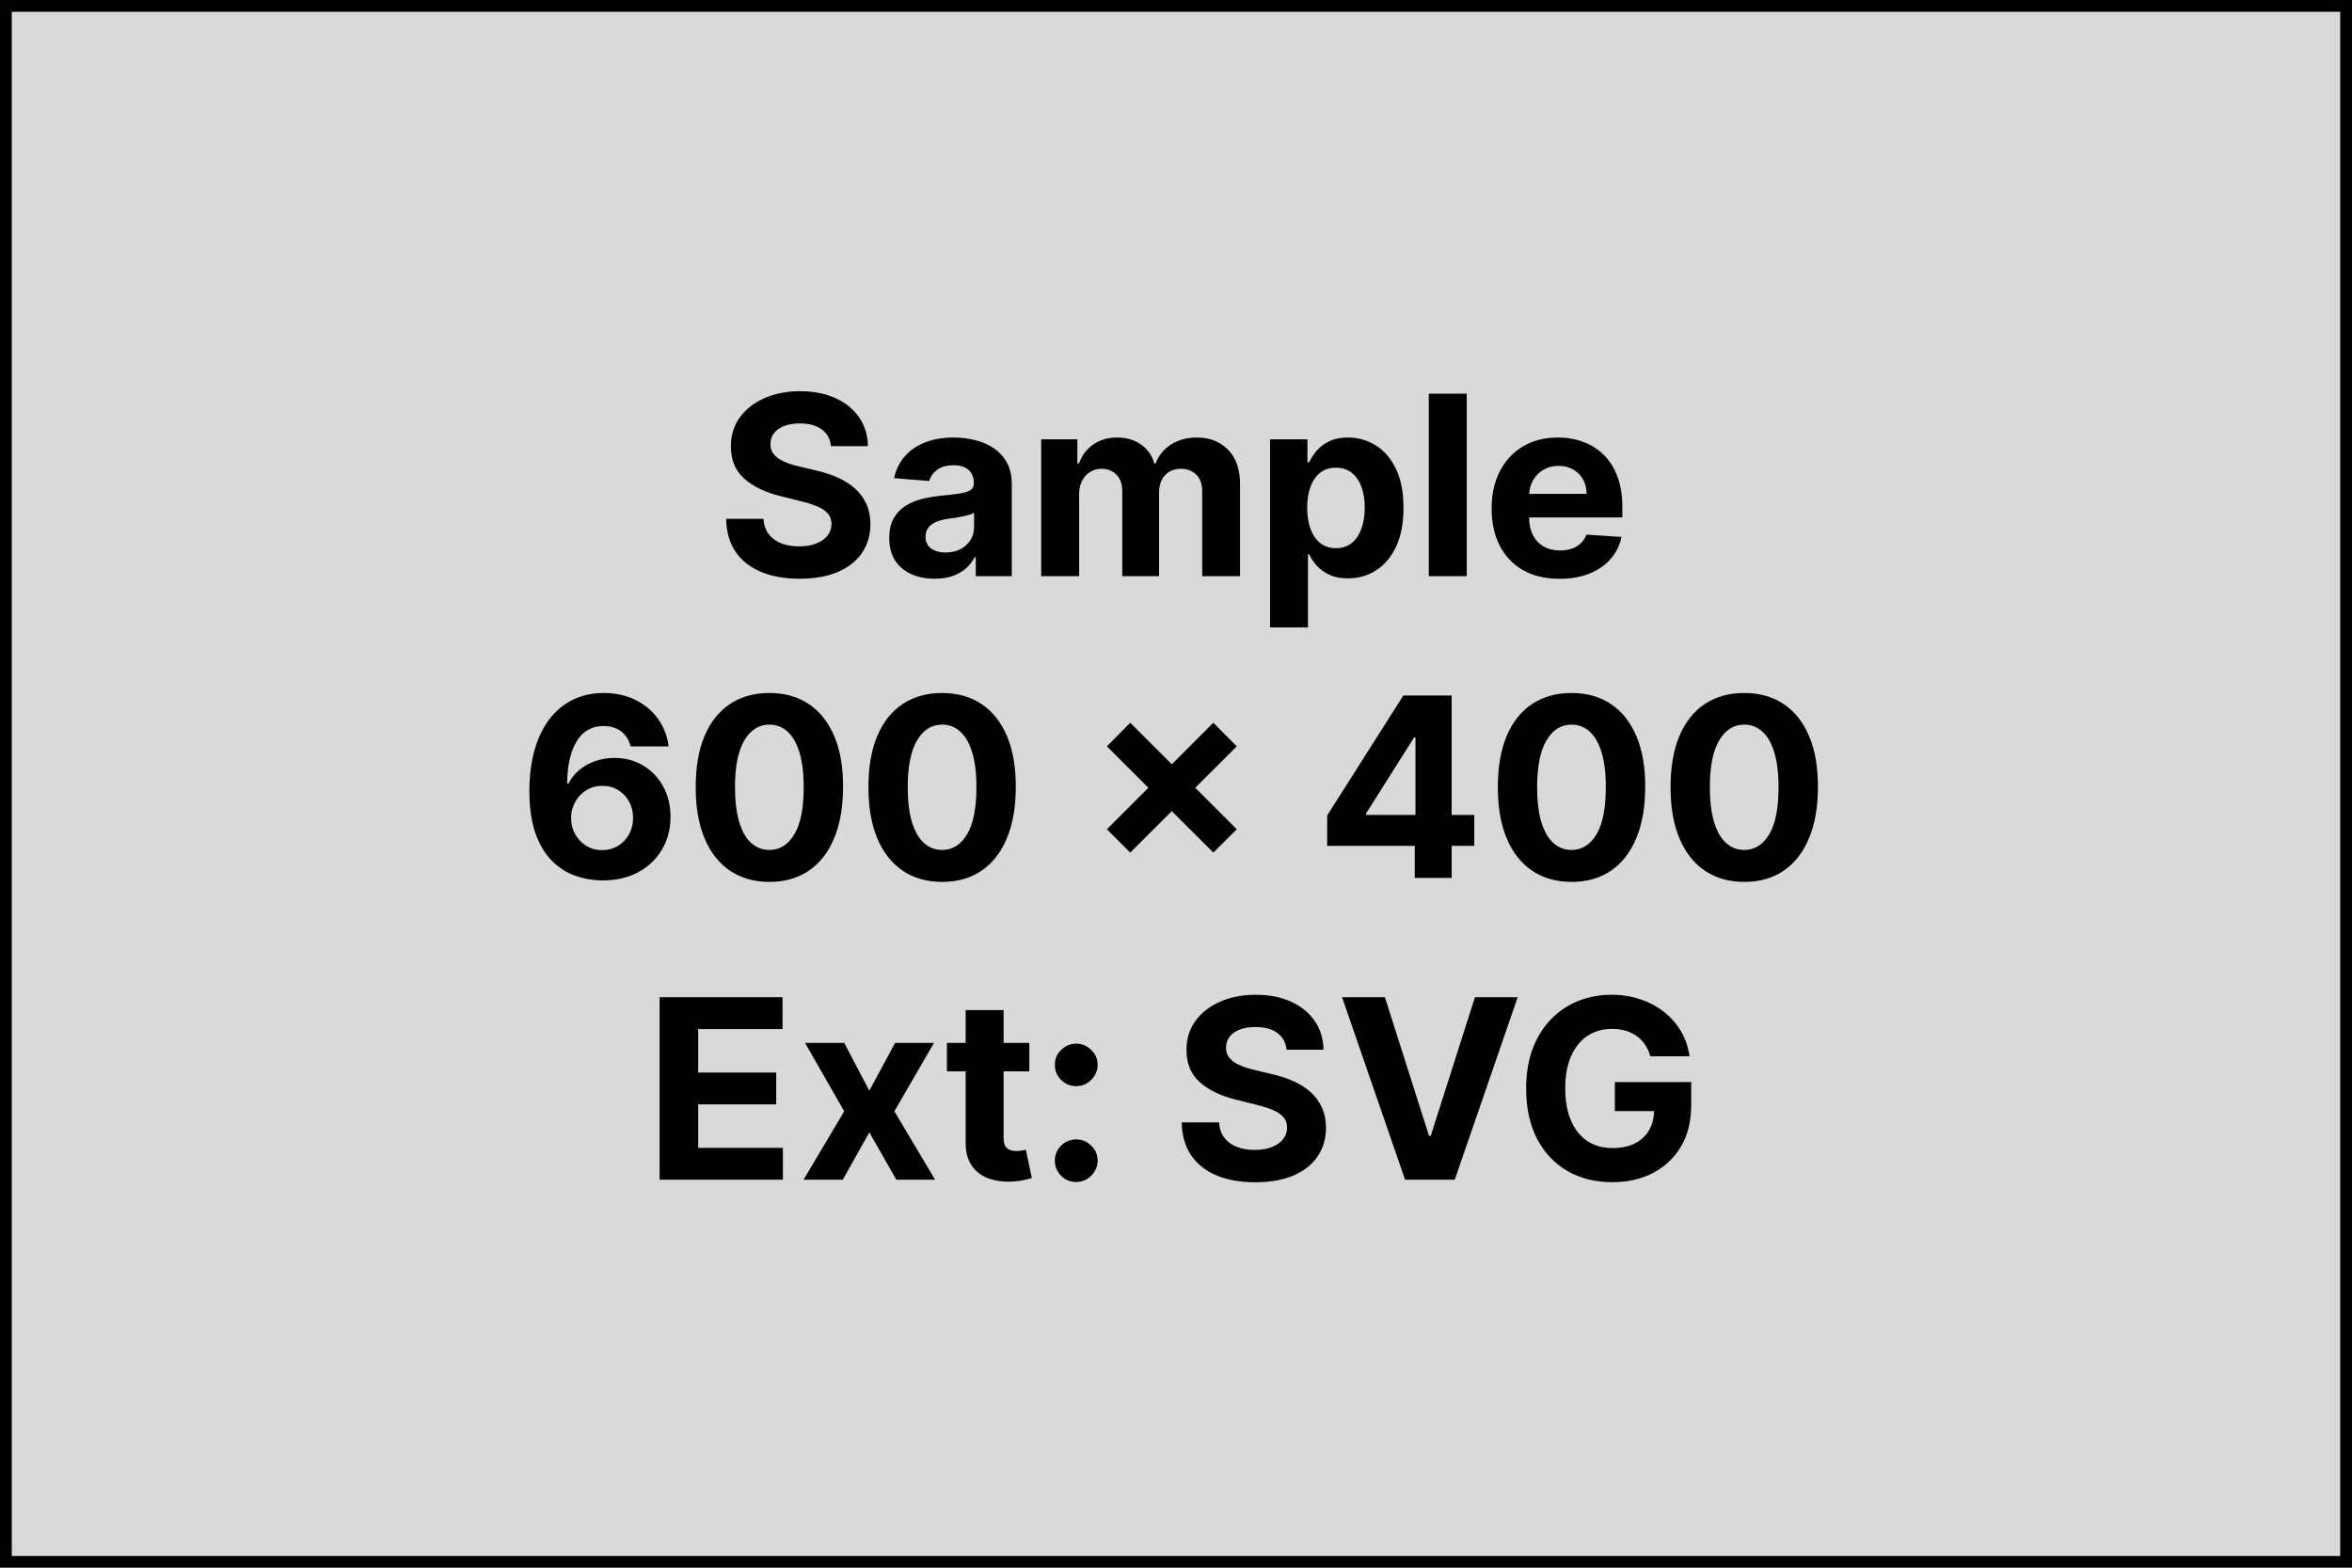
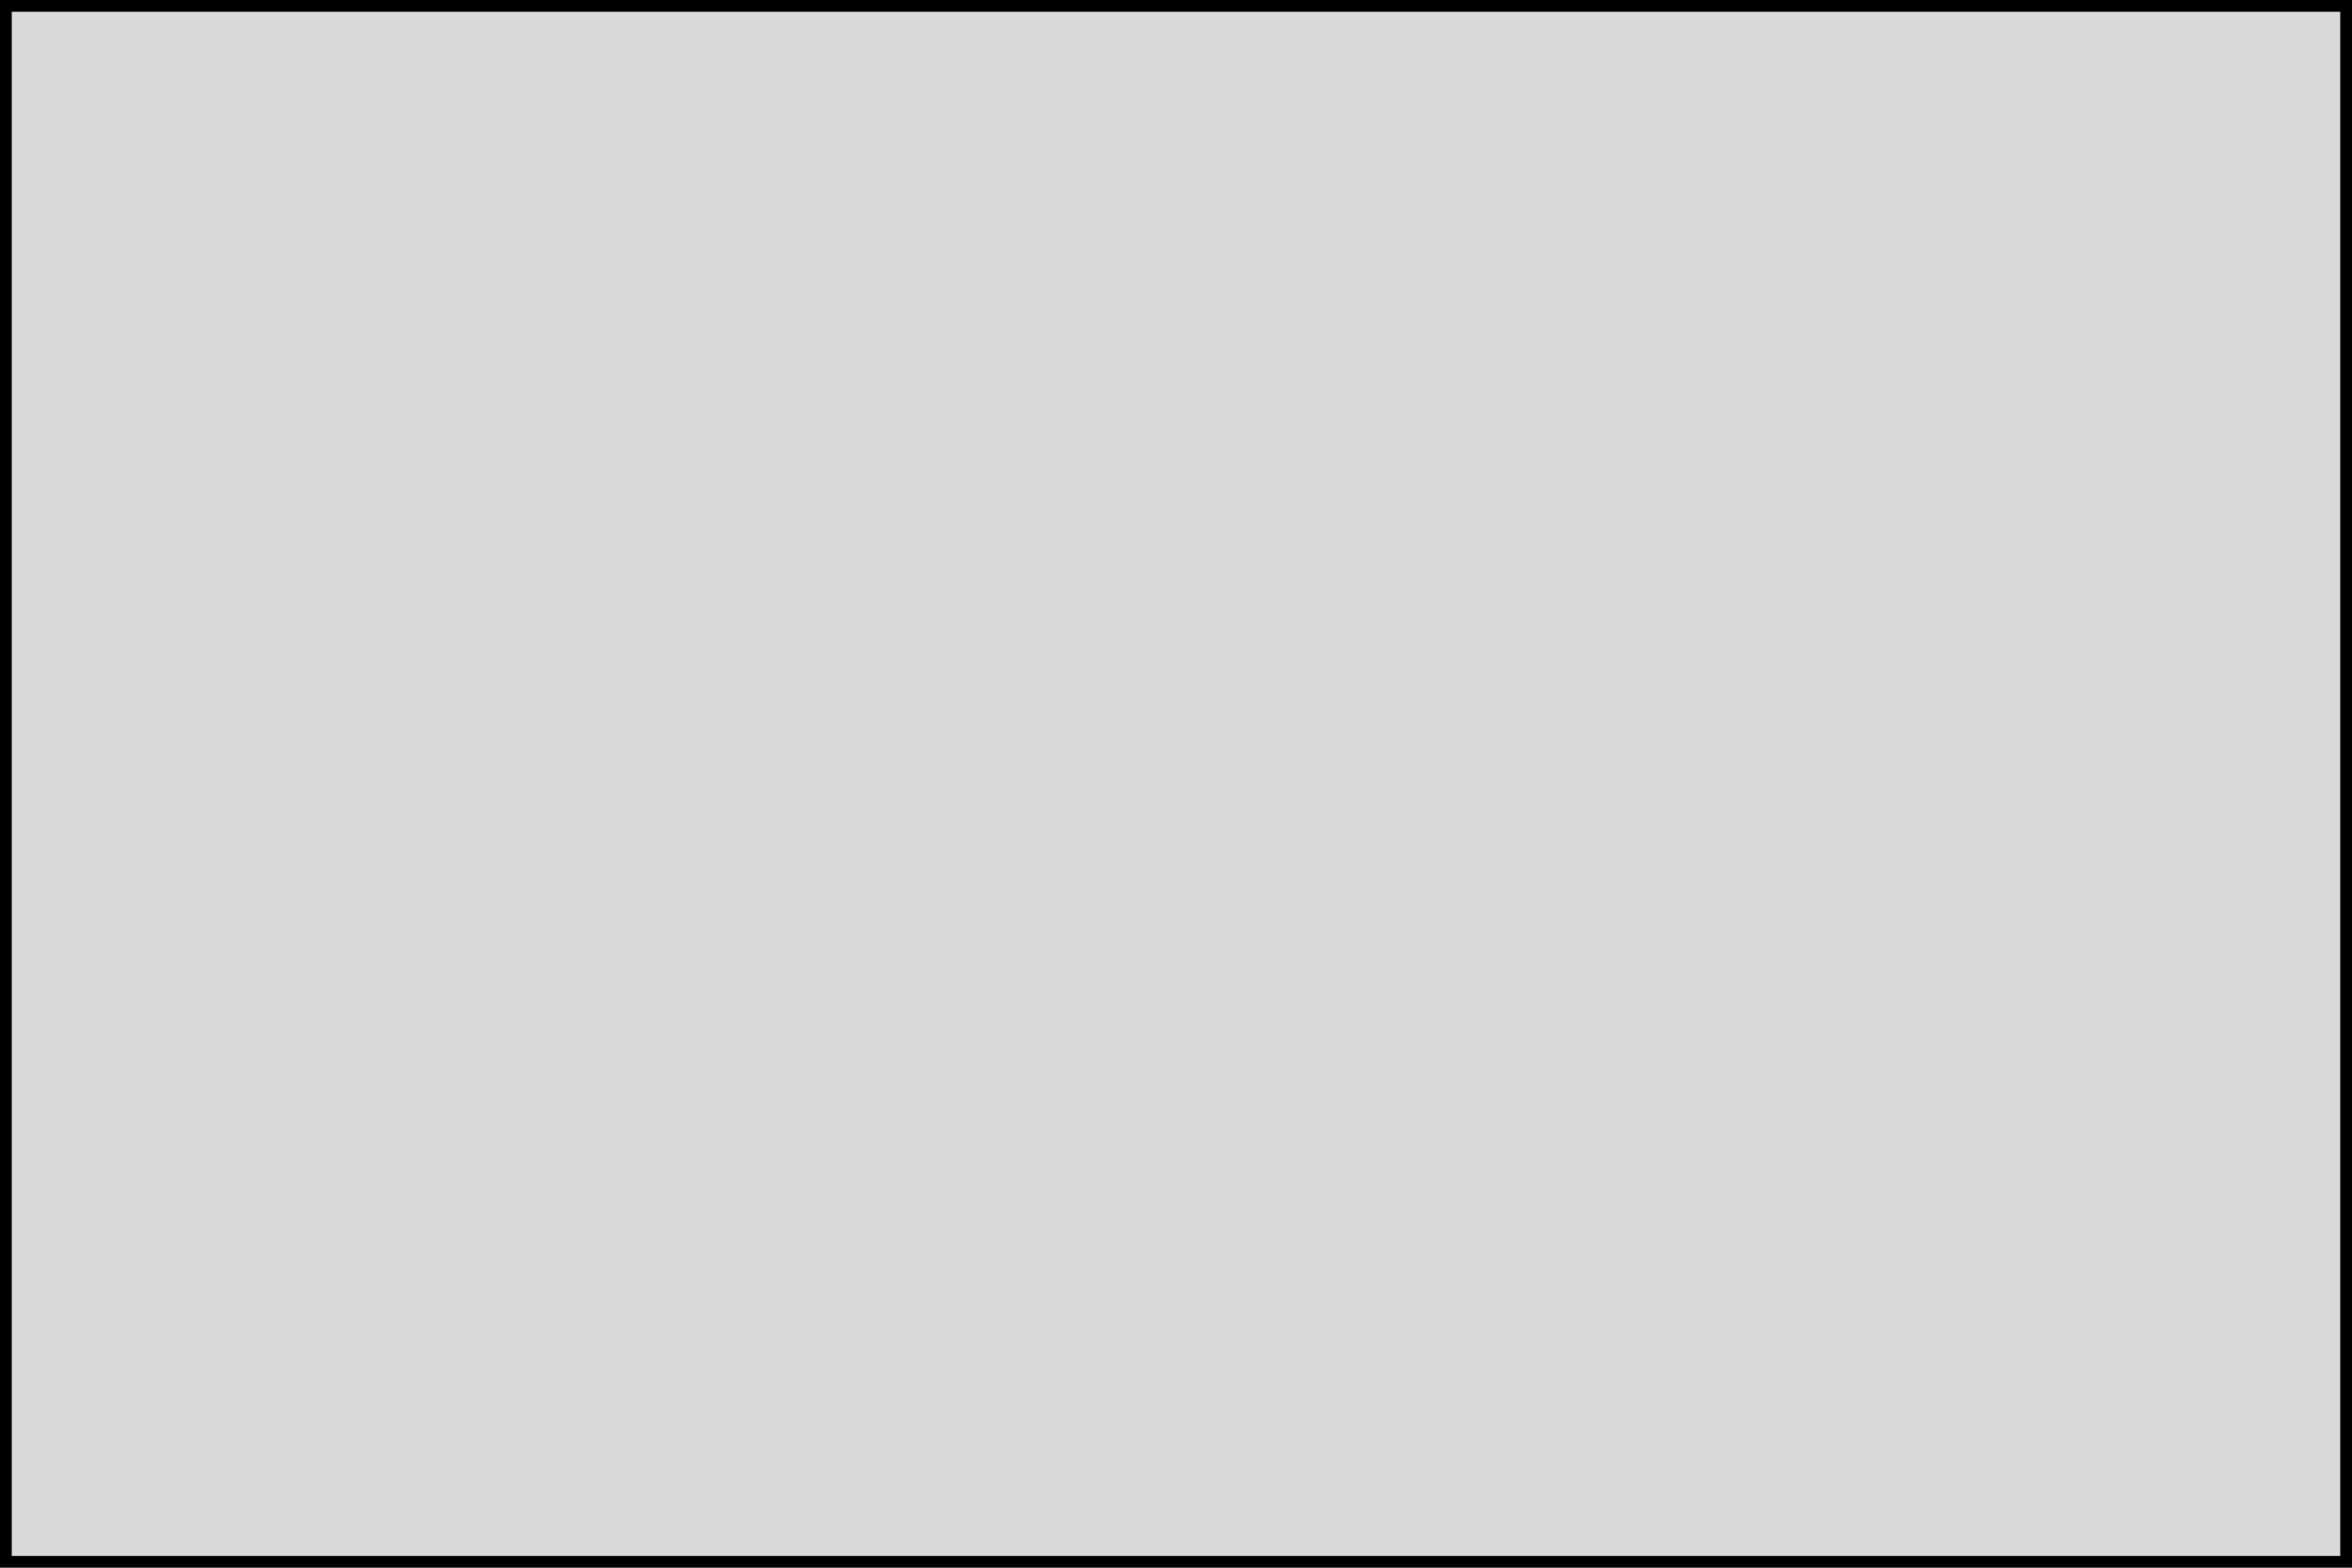
<svg xmlns="http://www.w3.org/2000/svg" width="600" height="400" viewBox="0 0 600 400" fill="none">
  <rect x="1.5" y="1.5" width="597" height="397" fill="#D9D9D9" stroke="black" stroke-width="3" />
-   <path d="M211.983 113.841C211.801 112.008 211.021 110.583 209.642 109.568C208.263 108.553 206.392 108.045 204.028 108.045C202.422 108.045 201.066 108.273 199.96 108.727C198.854 109.167 198.006 109.78 197.415 110.568C196.839 111.356 196.551 112.25 196.551 113.25C196.521 114.083 196.695 114.811 197.074 115.432C197.468 116.053 198.006 116.591 198.688 117.045C199.369 117.485 200.157 117.871 201.051 118.205C201.945 118.523 202.9 118.795 203.915 119.023L208.097 120.023C210.127 120.477 211.991 121.083 213.688 121.841C215.384 122.598 216.854 123.53 218.097 124.636C219.339 125.742 220.301 127.045 220.983 128.545C221.68 130.045 222.036 131.765 222.051 133.705C222.036 136.553 221.309 139.023 219.869 141.114C218.445 143.189 216.384 144.803 213.688 145.955C211.006 147.091 207.771 147.659 203.983 147.659C200.225 147.659 196.953 147.083 194.165 145.932C191.392 144.78 189.225 143.076 187.665 140.818C186.119 138.545 185.309 135.735 185.233 132.386H194.756C194.862 133.947 195.309 135.25 196.097 136.295C196.9 137.326 197.968 138.106 199.301 138.636C200.65 139.152 202.172 139.409 203.869 139.409C205.536 139.409 206.983 139.167 208.21 138.682C209.453 138.197 210.415 137.523 211.097 136.659C211.778 135.795 212.119 134.803 212.119 133.682C212.119 132.636 211.809 131.758 211.188 131.045C210.581 130.333 209.688 129.727 208.506 129.227C207.339 128.727 205.907 128.273 204.21 127.864L199.142 126.591C195.218 125.636 192.119 124.144 189.847 122.114C187.574 120.083 186.445 117.348 186.46 113.909C186.445 111.091 187.195 108.629 188.71 106.523C190.241 104.417 192.339 102.773 195.006 101.591C197.672 100.409 200.703 99.818 204.097 99.818C207.551 99.818 210.566 100.409 213.142 101.591C215.733 102.773 217.748 104.417 219.188 106.523C220.627 108.629 221.369 111.068 221.415 113.841H211.983ZM238.443 147.659C236.216 147.659 234.231 147.273 232.489 146.5C230.746 145.712 229.367 144.553 228.352 143.023C227.352 141.477 226.852 139.553 226.852 137.25C226.852 135.311 227.208 133.682 227.92 132.364C228.633 131.045 229.602 129.985 230.83 129.182C232.057 128.379 233.451 127.773 235.011 127.364C236.587 126.955 238.239 126.667 239.966 126.5C241.996 126.288 243.633 126.091 244.875 125.909C246.117 125.712 247.019 125.424 247.58 125.045C248.14 124.667 248.42 124.106 248.42 123.364V123.227C248.42 121.788 247.966 120.674 247.057 119.886C246.163 119.098 244.89 118.705 243.239 118.705C241.496 118.705 240.11 119.091 239.08 119.864C238.049 120.621 237.367 121.576 237.034 122.727L228.08 122C228.534 119.879 229.428 118.045 230.761 116.5C232.095 114.939 233.814 113.742 235.92 112.909C238.042 112.061 240.496 111.636 243.284 111.636C245.223 111.636 247.08 111.864 248.852 112.318C250.64 112.773 252.223 113.477 253.602 114.432C254.996 115.386 256.095 116.614 256.898 118.114C257.701 119.598 258.102 121.379 258.102 123.455V147H248.92V142.159H248.648C248.087 143.25 247.337 144.212 246.398 145.045C245.458 145.864 244.33 146.508 243.011 146.977C241.693 147.432 240.17 147.659 238.443 147.659ZM241.216 140.977C242.64 140.977 243.898 140.697 244.989 140.136C246.08 139.561 246.936 138.788 247.557 137.818C248.178 136.848 248.489 135.75 248.489 134.523V130.818C248.186 131.015 247.769 131.197 247.239 131.364C246.723 131.515 246.14 131.659 245.489 131.795C244.837 131.917 244.186 132.03 243.534 132.136C242.883 132.227 242.292 132.311 241.761 132.386C240.625 132.553 239.633 132.818 238.784 133.182C237.936 133.545 237.277 134.038 236.807 134.659C236.337 135.265 236.102 136.023 236.102 136.932C236.102 138.25 236.58 139.258 237.534 139.955C238.504 140.636 239.731 140.977 241.216 140.977ZM265.614 147V112.091H274.841V118.25H275.25C275.977 116.205 277.189 114.591 278.886 113.409C280.583 112.227 282.614 111.636 284.977 111.636C287.371 111.636 289.409 112.235 291.091 113.432C292.773 114.614 293.894 116.22 294.455 118.25H294.818C295.53 116.25 296.818 114.652 298.682 113.455C300.561 112.242 302.78 111.636 305.341 111.636C308.598 111.636 311.242 112.674 313.273 114.75C315.318 116.811 316.341 119.735 316.341 123.523V147H306.682V125.432C306.682 123.492 306.167 122.038 305.136 121.068C304.106 120.098 302.818 119.614 301.273 119.614C299.515 119.614 298.144 120.174 297.159 121.295C296.174 122.402 295.682 123.864 295.682 125.682V147H286.295V125.227C286.295 123.515 285.803 122.152 284.818 121.136C283.848 120.121 282.568 119.614 280.977 119.614C279.902 119.614 278.932 119.886 278.068 120.432C277.22 120.962 276.545 121.712 276.045 122.682C275.545 123.636 275.295 124.758 275.295 126.045V147H265.614ZM323.989 160.091V112.091H333.534V117.955H333.966C334.39 117.015 335.004 116.061 335.807 115.091C336.625 114.106 337.686 113.288 338.989 112.636C340.307 111.97 341.943 111.636 343.898 111.636C346.443 111.636 348.792 112.303 350.943 113.636C353.095 114.955 354.814 116.947 356.102 119.614C357.39 122.265 358.034 125.591 358.034 129.591C358.034 133.485 357.405 136.773 356.148 139.455C354.905 142.121 353.208 144.144 351.057 145.523C348.92 146.886 346.527 147.568 343.875 147.568C341.996 147.568 340.398 147.258 339.08 146.636C337.777 146.015 336.708 145.235 335.875 144.295C335.042 143.341 334.405 142.379 333.966 141.409H333.67V160.091H323.989ZM333.466 129.545C333.466 131.621 333.754 133.432 334.33 134.977C334.905 136.523 335.739 137.727 336.83 138.591C337.92 139.439 339.246 139.864 340.807 139.864C342.383 139.864 343.716 139.432 344.807 138.568C345.898 137.689 346.723 136.477 347.284 134.932C347.86 133.371 348.148 131.576 348.148 129.545C348.148 127.53 347.867 125.758 347.307 124.227C346.746 122.697 345.92 121.5 344.83 120.636C343.739 119.773 342.398 119.341 340.807 119.341C339.231 119.341 337.898 119.758 336.807 120.591C335.731 121.424 334.905 122.606 334.33 124.136C333.754 125.667 333.466 127.47 333.466 129.545ZM374.17 100.455V147H364.489V100.455H374.17ZM397.835 147.682C394.244 147.682 391.153 146.955 388.562 145.5C385.987 144.03 384.002 141.955 382.608 139.273C381.214 136.576 380.517 133.386 380.517 129.705C380.517 126.114 381.214 122.962 382.608 120.25C384.002 117.538 385.964 115.424 388.494 113.909C391.04 112.394 394.025 111.636 397.449 111.636C399.752 111.636 401.896 112.008 403.881 112.75C405.881 113.477 407.623 114.576 409.108 116.045C410.608 117.515 411.775 119.364 412.608 121.591C413.441 123.803 413.858 126.394 413.858 129.364V132.023H384.381V126.023H404.744C404.744 124.629 404.441 123.394 403.835 122.318C403.229 121.242 402.388 120.402 401.312 119.795C400.252 119.174 399.017 118.864 397.608 118.864C396.138 118.864 394.835 119.205 393.699 119.886C392.578 120.553 391.699 121.455 391.062 122.591C390.426 123.712 390.1 124.962 390.085 126.341V132.045C390.085 133.773 390.403 135.265 391.04 136.523C391.691 137.78 392.608 138.75 393.79 139.432C394.972 140.114 396.373 140.455 397.994 140.455C399.07 140.455 400.055 140.303 400.949 140C401.843 139.697 402.608 139.242 403.244 138.636C403.881 138.03 404.366 137.288 404.699 136.409L413.653 137C413.199 139.152 412.267 141.03 410.858 142.636C409.464 144.227 407.661 145.47 405.449 146.364C403.252 147.242 400.714 147.682 397.835 147.682ZM153.636 224.636C151.242 224.621 148.932 224.22 146.705 223.432C144.492 222.644 142.508 221.364 140.75 219.591C138.992 217.818 137.598 215.47 136.568 212.545C135.553 209.621 135.045 206.03 135.045 201.773C135.061 197.864 135.508 194.371 136.386 191.295C137.28 188.205 138.553 185.583 140.205 183.432C141.871 181.28 143.864 179.644 146.182 178.523C148.5 177.386 151.098 176.818 153.977 176.818C157.083 176.818 159.826 177.424 162.205 178.636C164.583 179.833 166.492 181.462 167.932 183.523C169.386 185.583 170.265 187.894 170.568 190.455H160.864C160.485 188.833 159.689 187.561 158.477 186.636C157.265 185.712 155.765 185.25 153.977 185.25C150.947 185.25 148.644 186.568 147.068 189.205C145.508 191.841 144.712 195.424 144.682 199.955H145C145.697 198.576 146.636 197.402 147.818 196.432C149.015 195.447 150.371 194.697 151.886 194.182C153.417 193.652 155.03 193.386 156.727 193.386C159.485 193.386 161.939 194.038 164.091 195.341C166.242 196.629 167.939 198.402 169.182 200.659C170.424 202.917 171.045 205.5 171.045 208.409C171.045 211.561 170.311 214.364 168.841 216.818C167.386 219.273 165.348 221.197 162.727 222.591C160.121 223.97 157.091 224.652 153.636 224.636ZM153.591 216.909C155.106 216.909 156.462 216.545 157.659 215.818C158.856 215.091 159.795 214.106 160.477 212.864C161.159 211.621 161.5 210.227 161.5 208.682C161.5 207.136 161.159 205.75 160.477 204.523C159.811 203.295 158.886 202.318 157.705 201.591C156.523 200.864 155.174 200.5 153.659 200.5C152.523 200.5 151.47 200.712 150.5 201.136C149.545 201.561 148.705 202.152 147.977 202.909C147.265 203.667 146.705 204.545 146.295 205.545C145.886 206.53 145.682 207.583 145.682 208.705C145.682 210.205 146.023 211.576 146.705 212.818C147.402 214.061 148.341 215.053 149.523 215.795C150.72 216.538 152.076 216.909 153.591 216.909ZM196.273 225.023C192.364 225.008 189 224.045 186.182 222.136C183.379 220.227 181.22 217.462 179.705 213.841C178.205 210.22 177.462 205.864 177.477 200.773C177.477 195.697 178.227 191.371 179.727 187.795C181.242 184.22 183.402 181.5 186.205 179.636C189.023 177.758 192.379 176.818 196.273 176.818C200.167 176.818 203.515 177.758 206.318 179.636C209.136 181.515 211.303 184.242 212.818 187.818C214.333 191.379 215.083 195.697 215.068 200.773C215.068 205.879 214.311 210.242 212.795 213.864C211.295 217.485 209.144 220.25 206.341 222.159C203.538 224.068 200.182 225.023 196.273 225.023ZM196.273 216.864C198.939 216.864 201.068 215.523 202.659 212.841C204.25 210.159 205.038 206.136 205.023 200.773C205.023 197.242 204.659 194.303 203.932 191.955C203.22 189.606 202.205 187.841 200.886 186.659C199.583 185.477 198.045 184.886 196.273 184.886C193.621 184.886 191.5 186.212 189.909 188.864C188.318 191.515 187.515 195.485 187.5 200.773C187.5 204.348 187.856 207.333 188.568 209.727C189.295 212.106 190.318 213.894 191.636 215.091C192.955 216.273 194.5 216.864 196.273 216.864ZM240.335 225.023C236.426 225.008 233.063 224.045 230.244 222.136C227.441 220.227 225.282 217.462 223.767 213.841C222.267 210.22 221.525 205.864 221.54 200.773C221.54 195.697 222.29 191.371 223.79 187.795C225.305 184.22 227.464 181.5 230.267 179.636C233.085 177.758 236.441 176.818 240.335 176.818C244.229 176.818 247.578 177.758 250.381 179.636C253.199 181.515 255.366 184.242 256.881 187.818C258.396 191.379 259.146 195.697 259.131 200.773C259.131 205.879 258.373 210.242 256.858 213.864C255.358 217.485 253.206 220.25 250.403 222.159C247.6 224.068 244.244 225.023 240.335 225.023ZM240.335 216.864C243.002 216.864 245.131 215.523 246.722 212.841C248.313 210.159 249.1 206.136 249.085 200.773C249.085 197.242 248.722 194.303 247.994 191.955C247.282 189.606 246.267 187.841 244.949 186.659C243.646 185.477 242.108 184.886 240.335 184.886C237.684 184.886 235.563 186.212 233.972 188.864C232.381 191.515 231.578 195.485 231.562 200.773C231.562 204.348 231.919 207.333 232.631 209.727C233.358 212.106 234.381 213.894 235.699 215.091C237.017 216.273 238.562 216.864 240.335 216.864ZM309.528 217.545L282.369 190.432L288.324 184.409L315.506 211.591L309.528 217.545ZM288.324 217.545L282.369 211.591L309.528 184.409L315.506 190.432L288.324 217.545ZM338.568 215.818V208.068L358 177.455H364.682V188.182H360.727L348.477 207.568V207.932H376.091V215.818H338.568ZM360.909 224V213.455L361.091 210.023V177.455H370.318V224H360.909ZM400.898 225.023C396.989 225.008 393.625 224.045 390.807 222.136C388.004 220.227 385.845 217.462 384.33 213.841C382.83 210.22 382.087 205.864 382.102 200.773C382.102 195.697 382.852 191.371 384.352 187.795C385.867 184.22 388.027 181.5 390.83 179.636C393.648 177.758 397.004 176.818 400.898 176.818C404.792 176.818 408.14 177.758 410.943 179.636C413.761 181.515 415.928 184.242 417.443 187.818C418.958 191.379 419.708 195.697 419.693 200.773C419.693 205.879 418.936 210.242 417.42 213.864C415.92 217.485 413.769 220.25 410.966 222.159C408.163 224.068 404.807 225.023 400.898 225.023ZM400.898 216.864C403.564 216.864 405.693 215.523 407.284 212.841C408.875 210.159 409.663 206.136 409.648 200.773C409.648 197.242 409.284 194.303 408.557 191.955C407.845 189.606 406.83 187.841 405.511 186.659C404.208 185.477 402.67 184.886 400.898 184.886C398.246 184.886 396.125 186.212 394.534 188.864C392.943 191.515 392.14 195.485 392.125 200.773C392.125 204.348 392.481 207.333 393.193 209.727C393.92 212.106 394.943 213.894 396.261 215.091C397.58 216.273 399.125 216.864 400.898 216.864ZM444.96 225.023C441.051 225.008 437.688 224.045 434.869 222.136C432.066 220.227 429.907 217.462 428.392 213.841C426.892 210.22 426.15 205.864 426.165 200.773C426.165 195.697 426.915 191.371 428.415 187.795C429.93 184.22 432.089 181.5 434.892 179.636C437.71 177.758 441.066 176.818 444.96 176.818C448.854 176.818 452.203 177.758 455.006 179.636C457.824 181.515 459.991 184.242 461.506 187.818C463.021 191.379 463.771 195.697 463.756 200.773C463.756 205.879 462.998 210.242 461.483 213.864C459.983 217.485 457.831 220.25 455.028 222.159C452.225 224.068 448.869 225.023 444.96 225.023ZM444.96 216.864C447.627 216.864 449.756 215.523 451.347 212.841C452.938 210.159 453.725 206.136 453.71 200.773C453.71 197.242 453.347 194.303 452.619 191.955C451.907 189.606 450.892 187.841 449.574 186.659C448.271 185.477 446.733 184.886 444.96 184.886C442.309 184.886 440.188 186.212 438.597 188.864C437.006 191.515 436.203 195.485 436.188 200.773C436.188 204.348 436.544 207.333 437.256 209.727C437.983 212.106 439.006 213.894 440.324 215.091C441.642 216.273 443.188 216.864 444.96 216.864ZM168.264 301V254.455H199.628V262.568H178.105V273.659H198.014V281.773H178.105V292.886H199.719V301H168.264ZM215.361 266.091L221.77 278.295L228.338 266.091H238.27L228.156 283.545L238.543 301H228.656L221.77 288.932L214.997 301H204.997L215.361 283.545L205.361 266.091H215.361ZM262.588 266.091V273.364H241.565V266.091H262.588ZM246.338 257.727H256.02V290.273C256.02 291.167 256.156 291.864 256.429 292.364C256.702 292.848 257.08 293.189 257.565 293.386C258.065 293.583 258.641 293.682 259.293 293.682C259.747 293.682 260.202 293.644 260.656 293.568C261.111 293.477 261.459 293.409 261.702 293.364L263.224 300.568C262.74 300.72 262.058 300.894 261.179 301.091C260.3 301.303 259.232 301.432 257.974 301.477C255.641 301.568 253.596 301.258 251.838 300.545C250.096 299.833 248.74 298.727 247.77 297.227C246.8 295.727 246.323 293.833 246.338 291.545V257.727ZM274.554 301.591C273.054 301.591 271.766 301.061 270.69 300C269.63 298.924 269.099 297.636 269.099 296.136C269.099 294.652 269.63 293.379 270.69 292.318C271.766 291.258 273.054 290.727 274.554 290.727C276.009 290.727 277.281 291.258 278.372 292.318C279.463 293.379 280.009 294.652 280.009 296.136C280.009 297.136 279.751 298.053 279.236 298.886C278.736 299.705 278.077 300.364 277.259 300.864C276.44 301.348 275.539 301.591 274.554 301.591ZM274.554 277.136C273.054 277.136 271.766 276.606 270.69 275.545C269.63 274.485 269.099 273.197 269.099 271.682C269.099 270.197 269.63 268.932 270.69 267.886C271.766 266.826 273.054 266.295 274.554 266.295C276.009 266.295 277.281 266.826 278.372 267.886C279.463 268.932 280.009 270.197 280.009 271.682C280.009 272.697 279.751 273.621 279.236 274.455C278.736 275.273 278.077 275.924 277.259 276.409C276.44 276.894 275.539 277.136 274.554 277.136ZM328.202 267.841C328.02 266.008 327.24 264.583 325.861 263.568C324.482 262.553 322.611 262.045 320.247 262.045C318.641 262.045 317.285 262.273 316.179 262.727C315.073 263.167 314.224 263.78 313.634 264.568C313.058 265.356 312.77 266.25 312.77 267.25C312.74 268.083 312.914 268.811 313.293 269.432C313.687 270.053 314.224 270.591 314.906 271.045C315.588 271.485 316.376 271.871 317.27 272.205C318.164 272.523 319.118 272.795 320.134 273.023L324.315 274.023C326.346 274.477 328.209 275.083 329.906 275.841C331.603 276.598 333.073 277.53 334.315 278.636C335.558 279.742 336.52 281.045 337.202 282.545C337.899 284.045 338.255 285.765 338.27 287.705C338.255 290.553 337.527 293.023 336.088 295.114C334.664 297.189 332.603 298.803 329.906 299.955C327.224 301.091 323.99 301.659 320.202 301.659C316.444 301.659 313.171 301.083 310.384 299.932C307.611 298.78 305.444 297.076 303.884 294.818C302.338 292.545 301.527 289.735 301.452 286.386H310.974C311.08 287.947 311.527 289.25 312.315 290.295C313.118 291.326 314.187 292.106 315.52 292.636C316.868 293.152 318.391 293.409 320.088 293.409C321.755 293.409 323.202 293.167 324.429 292.682C325.671 292.197 326.634 291.523 327.315 290.659C327.997 289.795 328.338 288.803 328.338 287.682C328.338 286.636 328.027 285.758 327.406 285.045C326.8 284.333 325.906 283.727 324.724 283.227C323.558 282.727 322.126 282.273 320.429 281.864L315.361 280.591C311.437 279.636 308.338 278.144 306.065 276.114C303.793 274.083 302.664 271.348 302.679 267.909C302.664 265.091 303.414 262.629 304.929 260.523C306.459 258.417 308.558 256.773 311.224 255.591C313.891 254.409 316.921 253.818 320.315 253.818C323.77 253.818 326.785 254.409 329.361 255.591C331.952 256.773 333.967 258.417 335.406 260.523C336.846 262.629 337.588 265.068 337.634 267.841H328.202ZM353.298 254.455L364.548 289.818H364.98L376.253 254.455H387.162L371.116 301H358.435L342.366 254.455H353.298ZM421.003 269.5C420.685 268.394 420.238 267.417 419.662 266.568C419.086 265.705 418.382 264.977 417.548 264.386C416.73 263.78 415.791 263.318 414.73 263C413.685 262.682 412.526 262.523 411.253 262.523C408.874 262.523 406.783 263.114 404.98 264.295C403.192 265.477 401.798 267.197 400.798 269.455C399.798 271.697 399.298 274.439 399.298 277.682C399.298 280.924 399.791 283.682 400.776 285.955C401.76 288.227 403.154 289.962 404.957 291.159C406.76 292.341 408.889 292.932 411.344 292.932C413.571 292.932 415.473 292.538 417.048 291.75C418.639 290.947 419.851 289.818 420.685 288.364C421.533 286.909 421.957 285.189 421.957 283.205L423.957 283.5H411.957V276.091H431.435V281.955C431.435 286.045 430.571 289.561 428.844 292.5C427.116 295.424 424.738 297.682 421.707 299.273C418.677 300.848 415.207 301.636 411.298 301.636C406.935 301.636 403.101 300.674 399.798 298.75C396.495 296.811 393.92 294.061 392.071 290.5C390.238 286.924 389.321 282.682 389.321 277.773C389.321 274 389.866 270.636 390.957 267.682C392.063 264.712 393.609 262.197 395.594 260.136C397.579 258.076 399.889 256.508 402.526 255.432C405.162 254.356 408.018 253.818 411.094 253.818C413.73 253.818 416.185 254.205 418.457 254.977C420.73 255.735 422.745 256.811 424.503 258.205C426.276 259.598 427.723 261.258 428.844 263.182C429.965 265.091 430.685 267.197 431.003 269.5H421.003Z" fill="black" />
</svg>